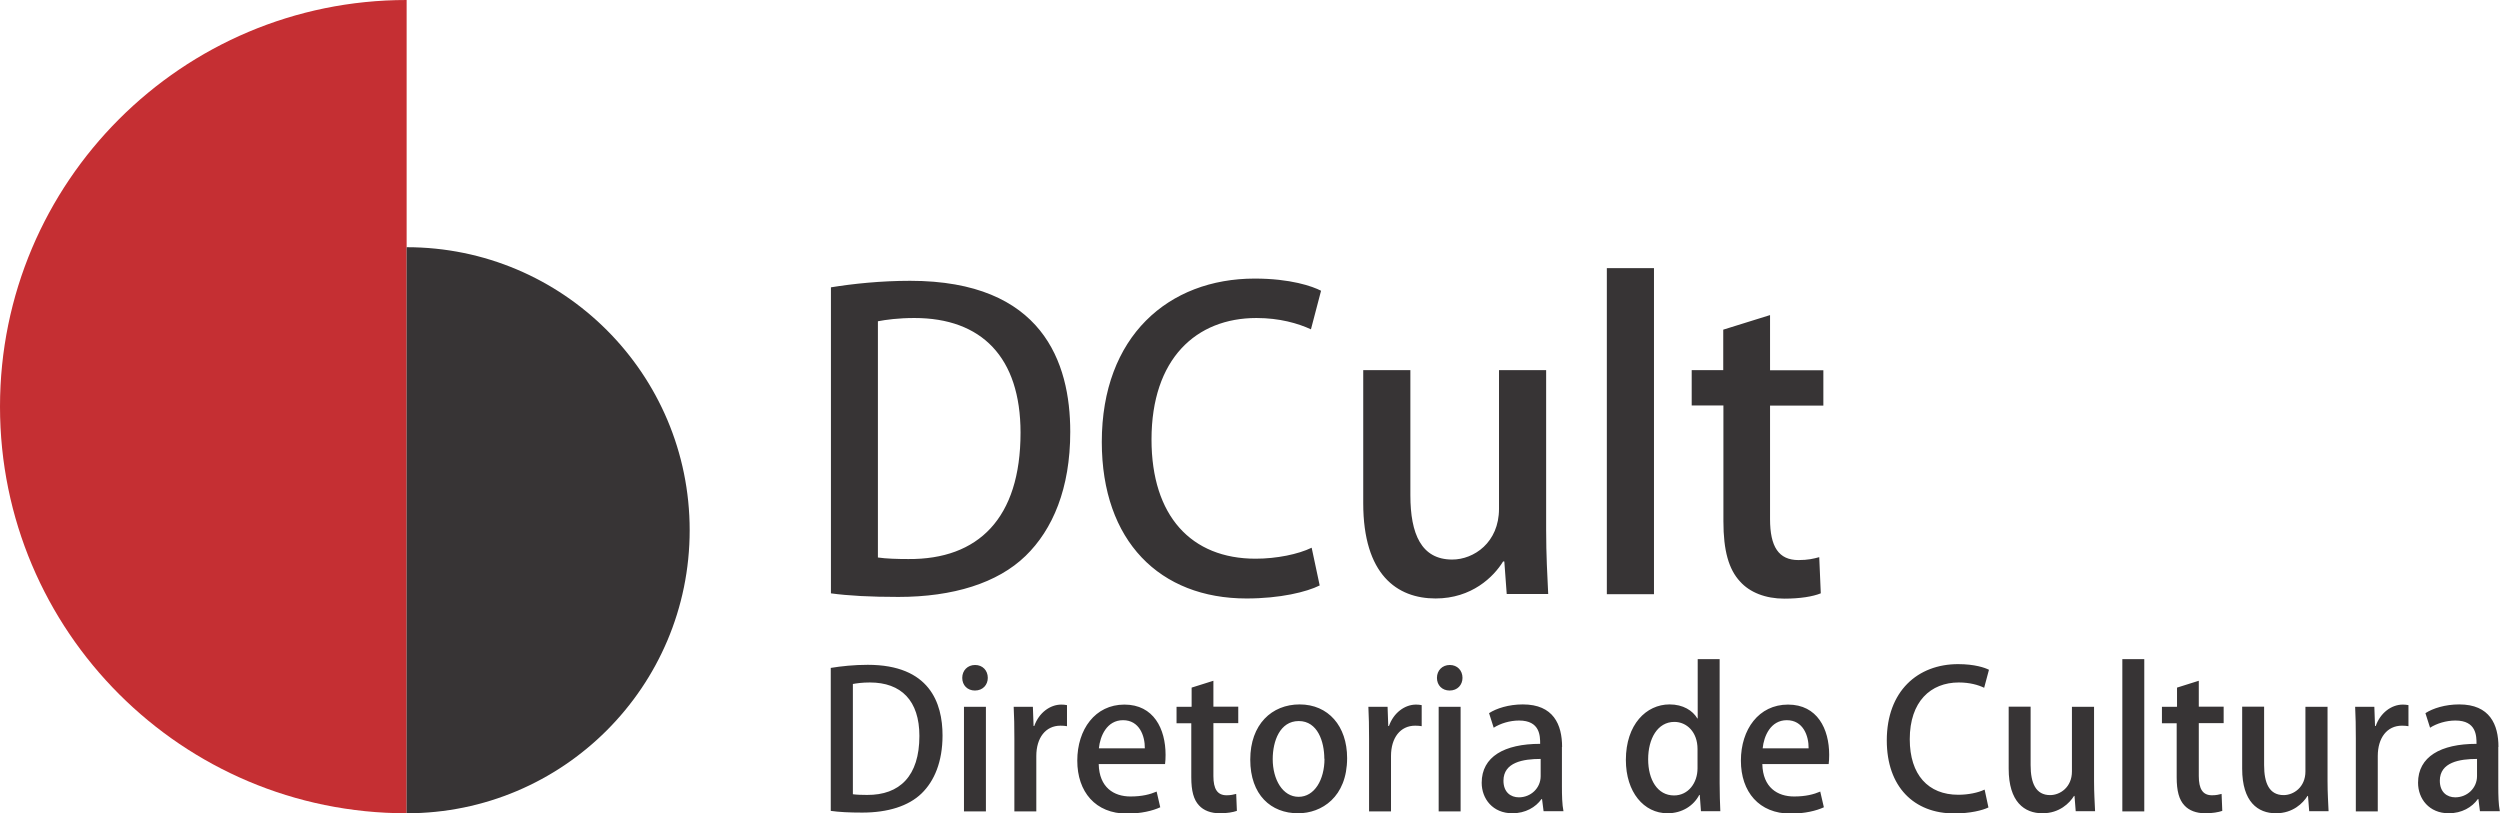
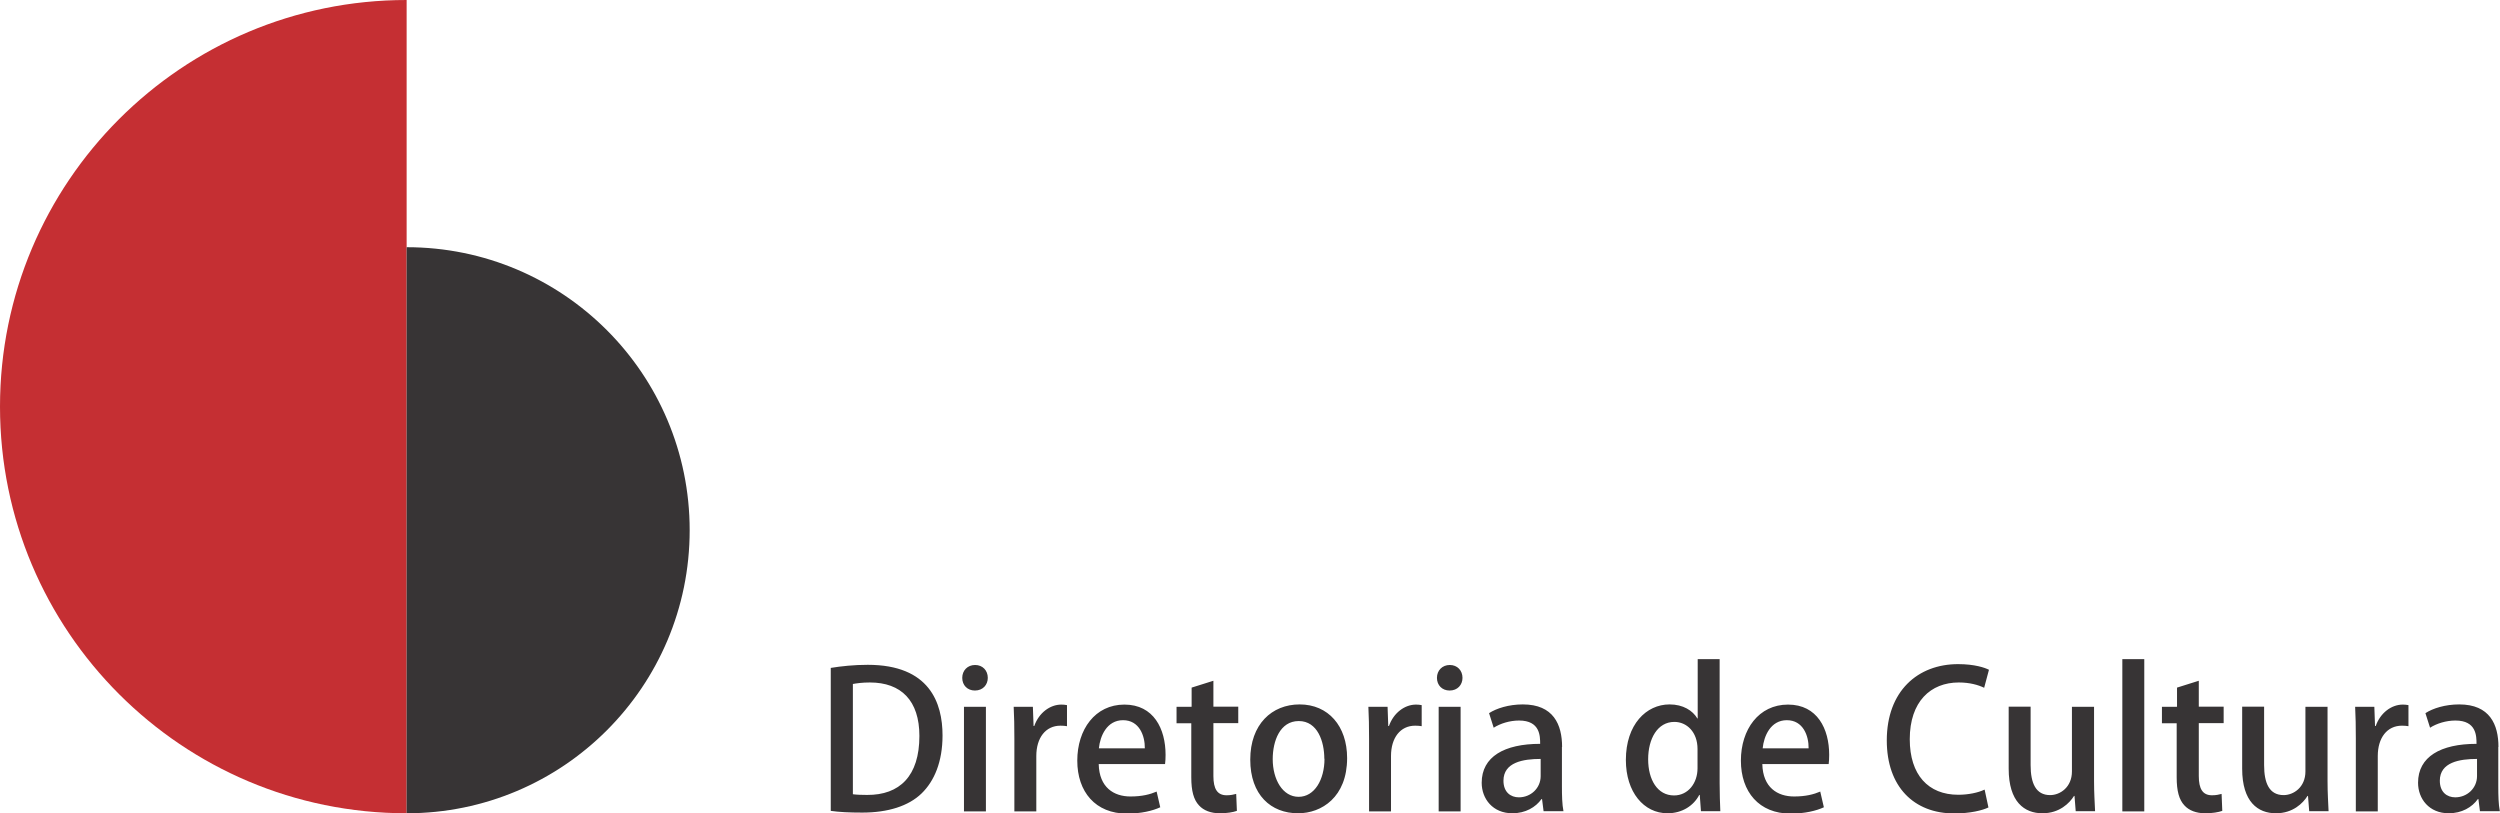
<svg xmlns="http://www.w3.org/2000/svg" id="Camada_2" viewBox="0 0 145.83 47.45">
  <defs>
    <style>      .cls-1, .cls-2 {        fill-rule: evenodd;      }      .cls-1, .cls-3 {        fill: #373435;      }      .cls-2 {        fill: #c52f33;      }    </style>
  </defs>
  <g id="Camada_1-2" data-name="Camada_1">
    <g id="Camada_x5F_1">
      <path class="cls-2" d="M23.72,0C10.62,0,0,10.62,0,23.72s10.62,23.72,23.72,23.72V0Z" />
      <path class="cls-1" d="M23.72,14.42c9.12,0,16.51,7.39,16.51,16.51s-7.39,16.51-16.51,16.51V14.42Z" />
-       <path class="cls-3" d="M48.46,34.61c1.02.14,2.32.21,3.94.21,3.2,0,5.79-.81,7.42-2.39,1.59-1.54,2.61-3.94,2.61-7.23v-.02c0-4.03-1.61-8.8-9.34-8.8-1.71,0-3.32.17-4.62.38v17.85ZM51.21,18.74c.47-.09,1.19-.19,2.13-.19,3.91,0,6.19,2.28,6.19,6.69,0,5-2.47,7.4-6.54,7.37-.64,0-1.3-.02-1.78-.09,0,0,0-13.78,0-13.78ZM76.51,31.95c-.78.38-2.04.64-3.27.64-3.75,0-6.07-2.49-6.07-6.95,0-4.72,2.61-7.09,6.12-7.09,1.35,0,2.42.31,3.18.66l.59-2.25c-.5-.26-1.78-.71-3.87-.71-5.03,0-8.92,3.37-8.92,9.53,0,5.79,3.39,9.13,8.44,9.13,1.97,0,3.51-.38,4.27-.76,0,0-.47-2.21-.47-2.21ZM90.19,21.59h-2.75v8.09c0,1.97-1.47,2.96-2.73,2.96-1.8,0-2.44-1.49-2.44-3.75v-7.3h-2.75v7.76c0,4.17,1.97,5.56,4.22,5.56,2.11,0,3.39-1.26,3.94-2.16h.07l.14,1.9h2.42c-.05-1.04-.12-2.27-.12-3.74v-9.33ZM96.48,15.64h-2.75v19.02h2.75V15.64ZM100.53,21.59h-1.85v2.06h1.85v6.76c0,1.71.31,2.8.97,3.51.57.64,1.49,1,2.58,1,.92,0,1.66-.12,2.13-.31l-.09-2.11c-.33.09-.66.17-1.21.17-1.16,0-1.66-.78-1.66-2.39v-6.62h3.11v-2.06h-3.11v-3.22l-2.73.85v2.37h0Z" />
      <path class="cls-3" d="M48.46,47.3c.48.07,1.08.1,1.84.1,1.49,0,2.7-.38,3.46-1.12.74-.72,1.22-1.84,1.22-3.38h0c0-1.89-.75-4.12-4.36-4.12-.8,0-1.55.08-2.16.18v8.33ZM49.74,39.9c.22-.04.55-.09,1-.09,1.83,0,2.89,1.06,2.89,3.12,0,2.34-1.15,3.45-3.05,3.44-.3,0-.61-.01-.83-.04,0,0,0-6.43,0-6.43ZM57.62,39.54c0-.43-.3-.75-.74-.75s-.75.32-.75.75.3.74.74.74c.46,0,.75-.33.75-.74ZM57.51,41.23h-1.28v6.1h1.28v-6.1ZM62.23,41.13c-.11-.02-.2-.03-.32-.03-.66,0-1.31.48-1.58,1.25h-.04l-.04-1.12h-1.12c.03.56.04,1.15.04,1.86v4.24h1.28v-3.23c0-1.06.54-1.77,1.41-1.77.14,0,.27.01.38.03v-1.23ZM67.48,46.17c-.4.17-.86.29-1.54.29-.96,0-1.82-.52-1.85-1.89h3.87c.02-.16.03-.33.03-.54,0-1.51-.69-2.93-2.4-2.93s-2.75,1.45-2.75,3.27,1.06,3.09,2.9,3.09c.83,0,1.51-.17,1.94-.37l-.21-.91ZM64.1,43.65c.07-.71.46-1.64,1.41-1.64s1.28.91,1.27,1.64h-2.68ZM69.49,41.23h-.86v.96h.86v3.15c0,.8.14,1.31.45,1.64.27.3.7.46,1.21.46.43,0,.77-.06,1-.14l-.04-.99c-.16.04-.31.08-.56.08-.54,0-.77-.37-.77-1.12v-3.09h1.45v-.96h-1.45v-1.51l-1.27.4v1.11ZM75.81,41.09c-1.62,0-2.88,1.16-2.88,3.22s1.21,3.13,2.79,3.13c1.37,0,2.86-.94,2.86-3.22,0-1.87-1.1-3.13-2.77-3.13ZM77.26,44.26c0,1.22-.58,2.22-1.51,2.22s-1.51-1.01-1.51-2.2c0-1.05.42-2.22,1.52-2.22s1.49,1.2,1.49,2.2ZM82.92,41.13c-.11-.02-.2-.03-.32-.03-.66,0-1.31.48-1.58,1.25h-.04l-.04-1.12h-1.12c.03.56.04,1.15.04,1.86v4.24h1.28v-3.23c0-1.06.54-1.77,1.41-1.77.14,0,.27.01.38.03v-1.23ZM85.31,39.54c0-.43-.3-.75-.74-.75s-.75.32-.75.75.3.74.74.74c.46,0,.75-.33.75-.74ZM85.2,41.23h-1.28v6.1h1.28v-6.1ZM91.12,43.57c0-1.3-.5-2.48-2.29-2.48-.82,0-1.54.23-1.97.51l.27.85c.39-.25.94-.42,1.48-.42,1.23,0,1.23.91,1.23,1.36-2.09,0-3.41.75-3.41,2.27,0,.94.65,1.78,1.79,1.78.76,0,1.36-.35,1.7-.83h.03l.09.71h1.16c-.08-.4-.09-.93-.09-1.45v-2.3ZM89.87,45.27c0,.71-.58,1.24-1.27,1.24-.48,0-.9-.3-.9-.97,0-1.08,1.16-1.27,2.17-1.27,0,0,0,1.01,0,1.01ZM100.31,38.45h-1.28v3.46h-.02c-.27-.46-.83-.82-1.62-.82-1.36,0-2.55,1.17-2.55,3.24,0,1.88,1.05,3.11,2.43,3.11.86,0,1.53-.45,1.85-1.07h.03l.07.95h1.13c-.02-.42-.04-1.07-.04-1.63v-7.25h0ZM99.02,44.82c0,.85-.54,1.58-1.37,1.58-.97,0-1.51-.92-1.51-2.11s.54-2.18,1.53-2.18c.72,0,1.35.59,1.35,1.58,0,0,0,1.13,0,1.13ZM106.19,46.17c-.4.17-.86.29-1.54.29-.96,0-1.82-.52-1.85-1.89h3.87c.02-.16.03-.33.03-.54,0-1.51-.69-2.93-2.4-2.93s-2.75,1.45-2.75,3.27,1.06,3.09,2.9,3.09c.83,0,1.51-.17,1.94-.37l-.21-.91ZM102.82,43.65c.07-.71.46-1.64,1.41-1.64s1.28.91,1.27,1.64h-2.68ZM115.76,46.06c-.37.18-.95.3-1.53.3-1.75,0-2.83-1.16-2.83-3.24,0-2.2,1.22-3.31,2.86-3.31.63,0,1.13.14,1.48.31l.28-1.05c-.23-.12-.83-.33-1.8-.33-2.35,0-4.16,1.57-4.16,4.45,0,2.7,1.58,4.26,3.94,4.26.92,0,1.64-.18,1.99-.35l-.22-1.03ZM122.14,41.23h-1.28v3.77c0,.92-.69,1.38-1.27,1.38-.84,0-1.14-.7-1.14-1.75v-3.41h-1.28v3.62c0,1.94.92,2.6,1.97,2.6.99,0,1.58-.59,1.84-1.01h.03l.07.89h1.13c-.02-.49-.06-1.06-.06-1.75v-4.35h0ZM125.08,38.45h-1.28v8.88h1.28v-8.88ZM126.97,41.23h-.86v.96h.86v3.15c0,.8.14,1.31.45,1.64.27.3.7.46,1.21.46.43,0,.77-.06,1-.14l-.04-.99c-.16.04-.31.08-.56.08-.54,0-.77-.37-.77-1.12v-3.09h1.45v-.96h-1.45v-1.51l-1.27.4v1.11ZM135.76,41.23h-1.28v3.77c0,.92-.69,1.38-1.27,1.38-.84,0-1.14-.7-1.14-1.75v-3.41h-1.28v3.62c0,1.94.92,2.6,1.97,2.6.99,0,1.58-.59,1.84-1.01h.03l.07.89h1.13c-.02-.49-.06-1.06-.06-1.75v-4.35h0ZM140.48,41.13c-.11-.02-.2-.03-.32-.03-.66,0-1.31.48-1.58,1.25h-.04l-.04-1.12h-1.12c.03.56.04,1.15.04,1.86v4.24h1.28v-3.23c0-1.06.54-1.77,1.41-1.77.14,0,.27.01.38.03v-1.23h0ZM145.74,43.57c0-1.3-.5-2.48-2.29-2.48-.82,0-1.54.23-1.97.51l.27.85c.39-.25.94-.42,1.48-.42,1.23,0,1.23.91,1.23,1.36-2.09,0-3.41.75-3.41,2.27,0,.94.65,1.78,1.79,1.78.76,0,1.36-.35,1.7-.83h.03l.09.71h1.16c-.08-.4-.09-.93-.09-1.45v-2.3h0ZM144.49,45.27c0,.71-.58,1.24-1.27,1.24-.48,0-.9-.3-.9-.97,0-1.08,1.16-1.27,2.17-1.27v1.01Z" />
    </g>
  </g>
</svg>